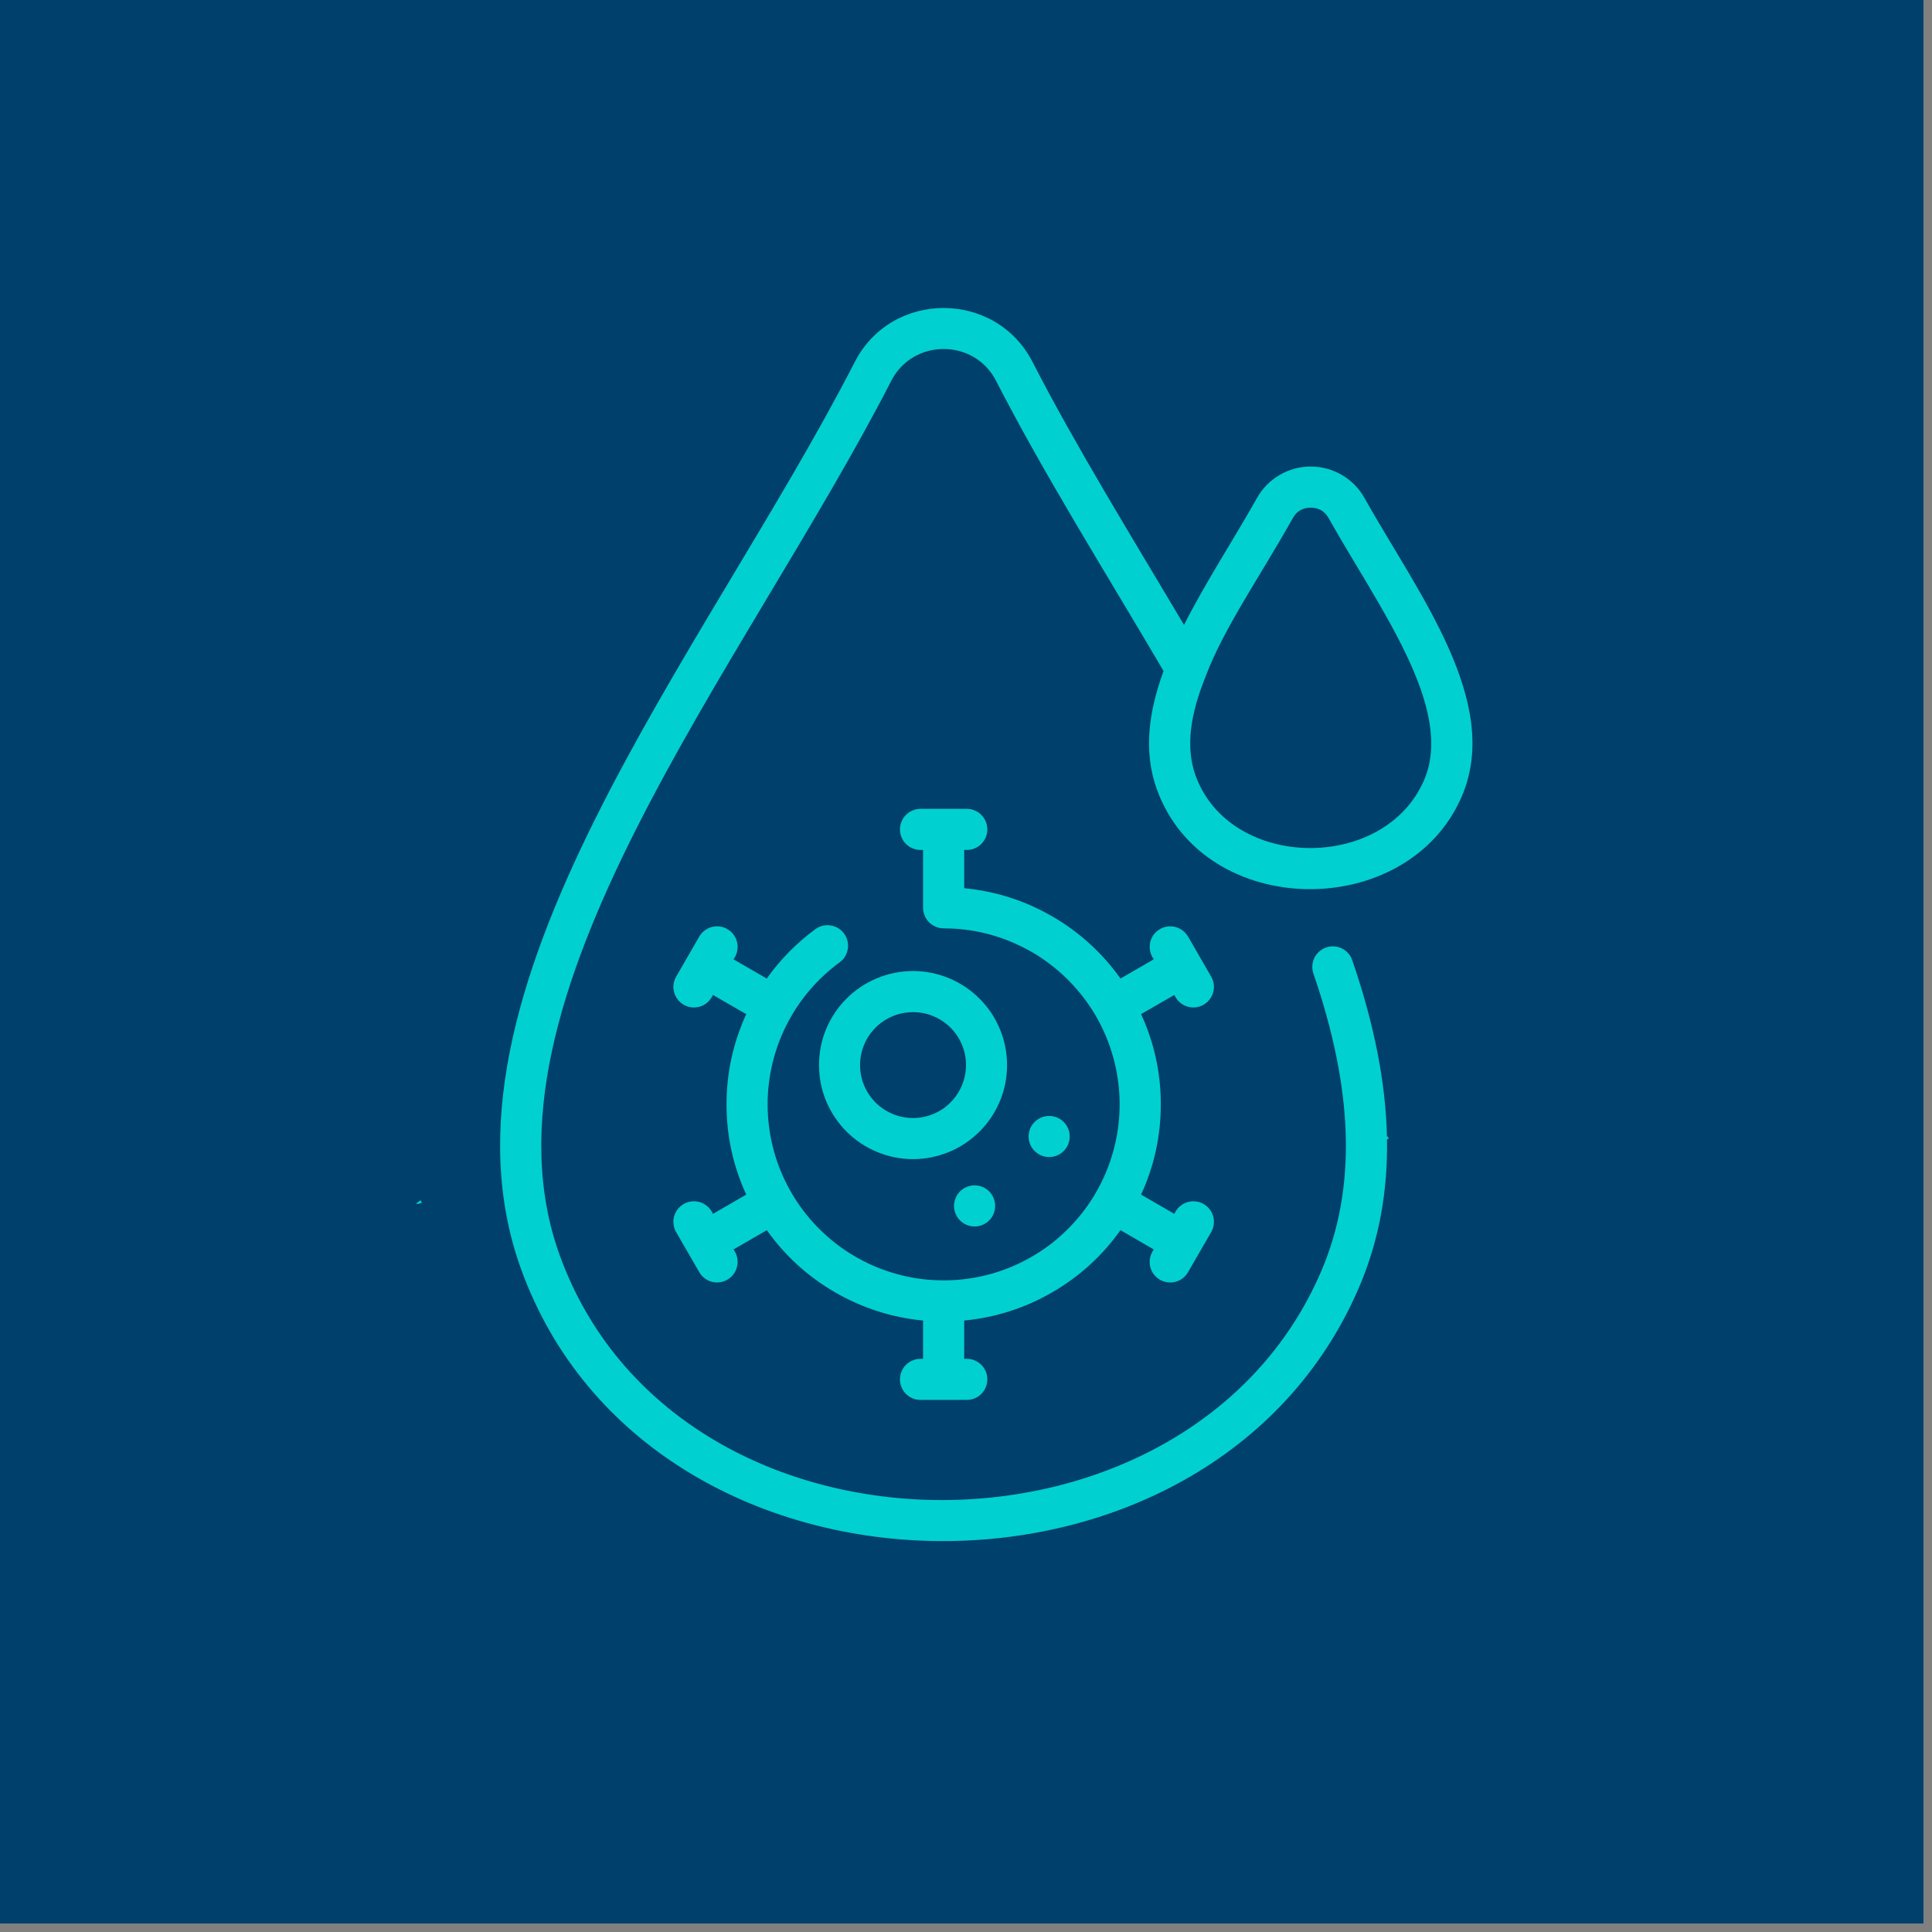
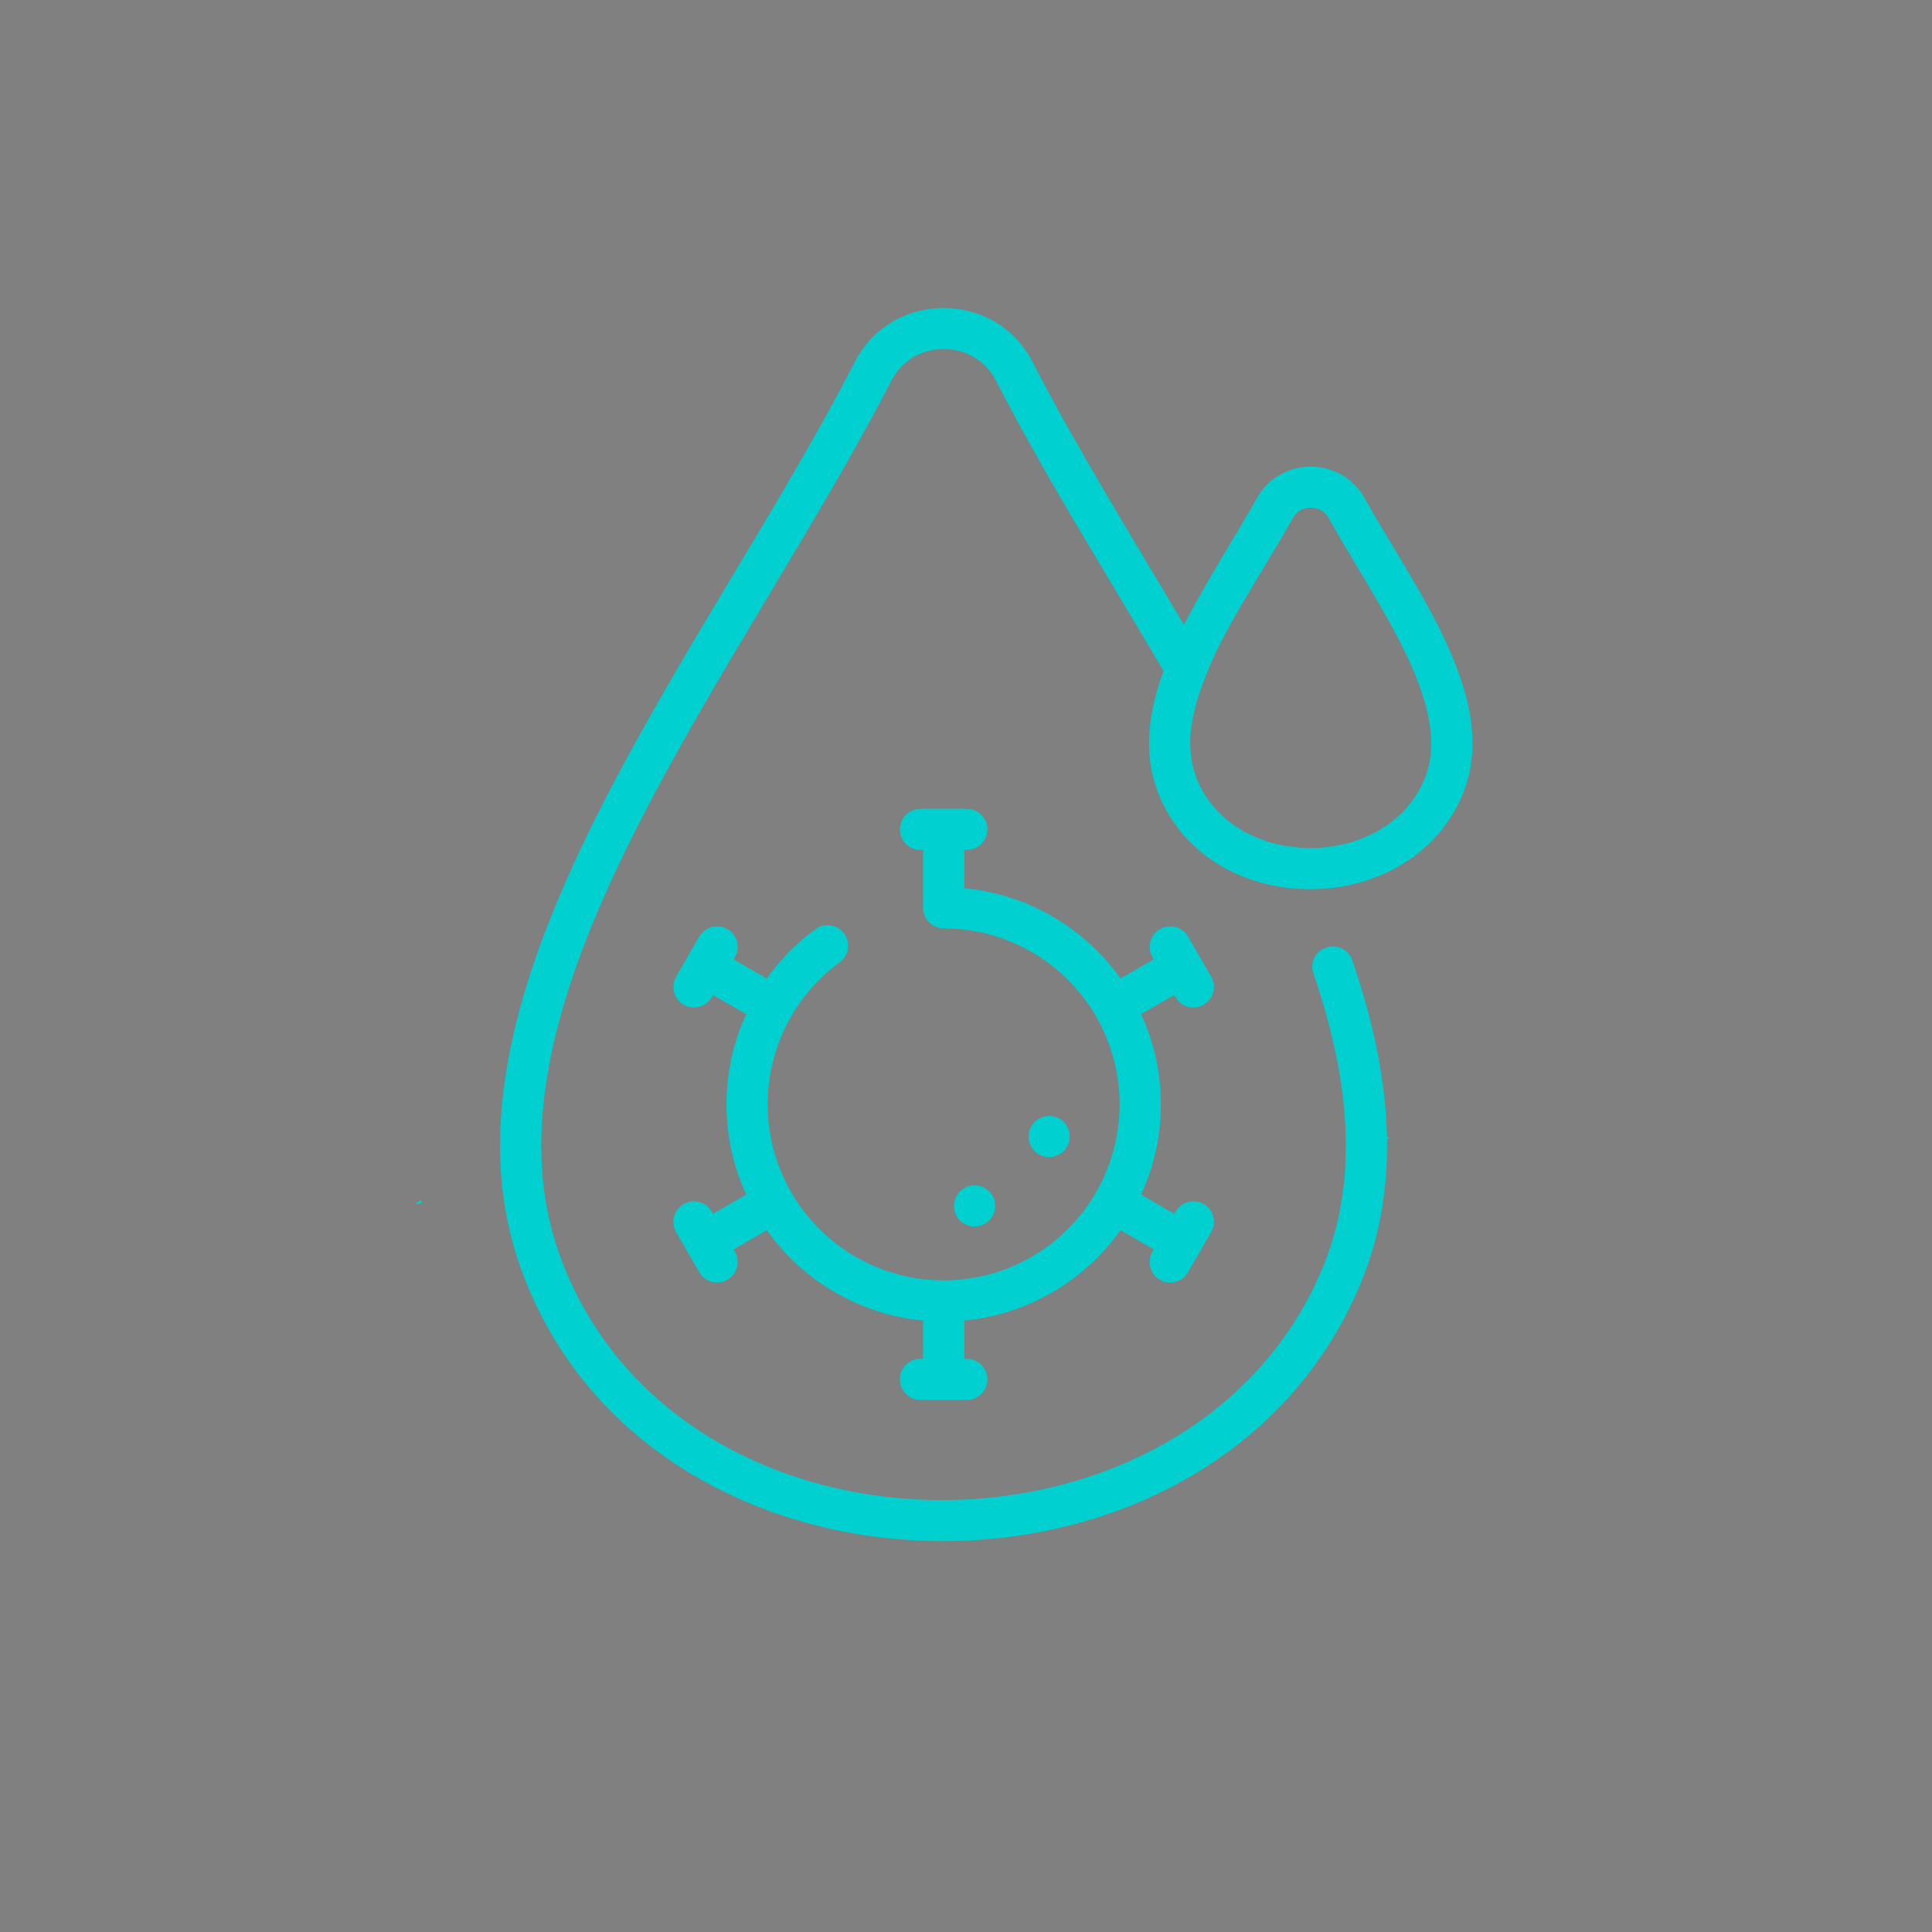
<svg xmlns="http://www.w3.org/2000/svg" width="150" zoomAndPan="magnify" viewBox="0 0 112.5 112.5" height="150" preserveAspectRatio="xMidYMid meet" version="1.0">
  <rect x="0" y="0" width="112.5" height="112.5" fill="#808080" stroke="none" />
  <defs>
    <clipPath id="de156a3181">
-       <path d="M 0 0 L 112.004 0 L 112.004 112.004 L 0 112.004 Z M 0 0 " clip-rule="nonzero" />
-     </clipPath>
+       </clipPath>
    <clipPath id="ae338074fb">
      <path d="M 33.695 77.199 L 33.871 77.199 L 33.871 77.336 L 33.695 77.336 Z M 33.695 77.199 " clip-rule="nonzero" />
    </clipPath>
    <clipPath id="ed4554d42d">
      <path d="M 33.863 77.281 C 33.527 77.43 33.824 77.207 33.824 77.207 " clip-rule="nonzero" />
    </clipPath>
    <clipPath id="81970fb853">
      <path d="M 80.531 66.137 L 80.887 66.137 L 80.887 66.418 L 80.531 66.418 Z M 80.531 66.137 " clip-rule="nonzero" />
    </clipPath>
    <clipPath id="c234572f97">
      <path d="M 80.867 66.305 C 80.195 66.605 80.789 66.156 80.789 66.156 " clip-rule="nonzero" />
    </clipPath>
    <clipPath id="f31e1cbf67">
      <path d="M 24.23 69.871 L 24.586 69.871 L 24.586 70.125 L 24.23 70.125 Z M 24.23 69.871 " clip-rule="nonzero" />
    </clipPath>
    <clipPath id="ad5186819d">
      <path d="M 24.566 70.039 C 23.895 70.262 24.492 69.891 24.492 69.891 " clip-rule="nonzero" />
    </clipPath>
    <clipPath id="65d10fcae1">
-       <path d="M 55.07 48.59 L 55.426 48.59 L 55.426 48.871 L 55.07 48.871 Z M 55.07 48.59 " clip-rule="nonzero" />
-     </clipPath>
+       </clipPath>
    <clipPath id="7f8dc91d6e">
-       <path d="M 55.402 48.758 C 54.73 49.059 55.328 48.609 55.328 48.609 " clip-rule="nonzero" />
-     </clipPath>
+       </clipPath>
  </defs>
  <g clip-path="url(#de156a3181)">
    <path fill="#ffffff" d="M 0 0 L 112.004 0 L 112.004 112.004 L 0 112.004 Z M 0 0 " fill-opacity="1" fill-rule="nonzero" />
    <path fill="#00406c" d="M 0 0 L 112.004 0 L 112.004 112.004 L 0 112.004 Z M 0 0 " fill-opacity="1" fill-rule="nonzero" />
  </g>
  <g clip-path="url(#ae338074fb)">
    <g clip-path="url(#ed4554d42d)">
      <path fill="#01d0d0" d="M 32.031 75.715 L 35.395 75.715 L 35.395 78.961 L 32.031 78.961 Z M 32.031 75.715 " fill-opacity="1" fill-rule="nonzero" />
    </g>
  </g>
  <g clip-path="url(#81970fb853)">
    <g clip-path="url(#c234572f97)">
      <path fill="#01d0d0" d="M 77.207 63.168 L 83.93 63.168 L 83.93 69.664 L 77.207 69.664 Z M 77.207 63.168 " fill-opacity="1" fill-rule="nonzero" />
    </g>
  </g>
  <g clip-path="url(#f31e1cbf67)">
    <g clip-path="url(#ad5186819d)">
      <path fill="#01d0d0" d="M 20.906 66.902 L 27.633 66.902 L 27.633 73.398 L 20.906 73.398 Z M 20.906 66.902 " fill-opacity="1" fill-rule="nonzero" />
    </g>
  </g>
  <g clip-path="url(#65d10fcae1)">
    <g clip-path="url(#7f8dc91d6e)">
      <path fill="#01d0d0" d="M 51.746 45.621 L 58.469 45.621 L 58.469 52.117 L 51.746 52.117 Z M 51.746 45.621 " fill-opacity="1" fill-rule="nonzero" />
    </g>
  </g>
  <path fill="#01d0d0" d="M 79.453 29 C 79.137 28.434 78.695 27.984 78.137 27.656 C 77.574 27.332 76.973 27.168 76.32 27.168 C 75.672 27.168 75.066 27.332 74.508 27.66 C 73.945 27.988 73.508 28.438 73.191 29.004 C 71.879 31.34 70.219 33.875 68.945 36.387 C 65.805 31.098 62.637 25.969 60.125 21.078 C 57.973 16.887 51.922 16.887 49.773 21.078 C 41.027 38.113 24.516 57.75 30.336 73.883 C 37.793 94.562 70.539 95.121 79.152 74.926 C 81.434 69.578 81.301 63.359 78.742 55.914 C 78.691 55.762 78.613 55.629 78.508 55.512 C 78.402 55.391 78.281 55.297 78.137 55.227 C 77.996 55.156 77.844 55.117 77.688 55.109 C 77.527 55.098 77.371 55.117 77.223 55.172 C 77.074 55.223 76.938 55.301 76.82 55.406 C 76.699 55.512 76.605 55.633 76.535 55.777 C 76.465 55.918 76.426 56.07 76.418 56.227 C 76.406 56.387 76.43 56.539 76.48 56.691 C 78.836 63.551 78.988 69.207 76.949 73.988 C 69.246 92.055 39.359 91.844 32.586 73.074 C 27.234 58.23 43.305 38.918 51.902 22.168 C 53.164 19.707 56.73 19.707 57.996 22.168 C 60.793 27.621 64.27 33.148 67.754 39.074 C 66.887 41.434 66.566 43.754 67.363 45.961 C 70.125 53.609 82 53.688 85.129 46.352 C 87.469 40.867 82.559 34.535 79.453 29 Z M 82.93 45.41 C 80.633 50.797 71.617 50.699 69.613 45.148 C 69.004 43.453 69.355 41.504 70.184 39.441 C 70.191 39.418 70.199 39.395 70.211 39.367 C 71.273 36.562 73.352 33.605 75.277 30.176 C 75.508 29.766 75.855 29.562 76.32 29.562 C 76.789 29.562 77.137 29.766 77.367 30.172 C 80.297 35.391 84.711 41.234 82.93 45.41 Z M 82.93 45.41 " fill-opacity="1" fill-rule="nonzero" />
  <path fill="#01d0d0" d="M 68.453 58.066 C 68.531 58.207 68.637 58.32 68.762 58.418 C 68.887 58.516 69.027 58.582 69.18 58.625 C 69.332 58.664 69.488 58.676 69.645 58.656 C 69.801 58.633 69.949 58.586 70.086 58.504 C 70.223 58.426 70.34 58.324 70.438 58.195 C 70.535 58.07 70.602 57.934 70.645 57.777 C 70.688 57.625 70.695 57.469 70.676 57.312 C 70.656 57.156 70.605 57.008 70.527 56.871 L 69.18 54.535 C 69.098 54.398 68.996 54.281 68.871 54.188 C 68.742 54.09 68.605 54.02 68.453 53.98 C 68.297 53.938 68.145 53.93 67.984 53.949 C 67.828 53.969 67.68 54.02 67.543 54.102 C 67.406 54.18 67.289 54.281 67.191 54.406 C 67.098 54.535 67.027 54.672 66.984 54.824 C 66.945 54.98 66.934 55.133 66.957 55.293 C 66.977 55.449 67.027 55.598 67.105 55.734 L 67.18 55.863 L 65.246 56.98 C 64.184 55.484 62.855 54.277 61.27 53.359 C 59.68 52.441 57.973 51.895 56.145 51.719 L 56.145 49.492 L 56.297 49.492 C 56.453 49.492 56.609 49.461 56.754 49.402 C 56.902 49.34 57.031 49.254 57.141 49.145 C 57.254 49.031 57.34 48.902 57.402 48.754 C 57.461 48.609 57.492 48.453 57.492 48.297 C 57.492 48.137 57.461 47.984 57.402 47.84 C 57.34 47.691 57.254 47.562 57.141 47.449 C 57.031 47.336 56.902 47.25 56.754 47.191 C 56.609 47.129 56.453 47.098 56.297 47.098 L 53.602 47.098 C 53.441 47.098 53.289 47.129 53.145 47.191 C 52.996 47.25 52.867 47.336 52.754 47.449 C 52.641 47.562 52.555 47.691 52.496 47.84 C 52.434 47.984 52.402 48.137 52.402 48.297 C 52.402 48.453 52.434 48.609 52.496 48.754 C 52.555 48.902 52.641 49.031 52.754 49.145 C 52.867 49.254 52.996 49.34 53.145 49.402 C 53.289 49.461 53.441 49.492 53.602 49.492 L 53.75 49.492 L 53.75 52.859 C 53.75 53.02 53.781 53.172 53.844 53.32 C 53.902 53.465 53.988 53.594 54.102 53.707 C 54.215 53.82 54.344 53.906 54.492 53.965 C 54.637 54.027 54.789 54.059 54.949 54.059 C 55.352 54.059 55.754 54.082 56.152 54.129 C 56.551 54.176 56.949 54.246 57.34 54.34 C 57.73 54.434 58.117 54.551 58.492 54.691 C 58.871 54.832 59.238 54.992 59.598 55.176 C 59.957 55.355 60.305 55.559 60.641 55.785 C 60.973 56.008 61.293 56.25 61.602 56.512 C 61.906 56.773 62.195 57.051 62.469 57.348 C 62.742 57.645 63 57.953 63.234 58.277 C 63.473 58.605 63.688 58.941 63.887 59.293 C 64.082 59.645 64.258 60.008 64.414 60.379 C 64.566 60.75 64.699 61.133 64.809 61.52 C 64.918 61.906 65.004 62.297 65.066 62.695 C 65.133 63.094 65.172 63.492 65.188 63.895 C 65.203 64.297 65.195 64.699 65.164 65.102 C 65.133 65.504 65.078 65.902 65 66.297 C 64.922 66.691 64.82 67.082 64.695 67.465 C 64.574 67.848 64.426 68.223 64.258 68.586 C 64.09 68.953 63.902 69.309 63.691 69.652 C 63.48 69.996 63.254 70.324 63.004 70.641 C 62.754 70.957 62.488 71.258 62.203 71.543 C 61.918 71.828 61.617 72.098 61.305 72.348 C 60.988 72.598 60.656 72.828 60.312 73.039 C 59.973 73.25 59.617 73.438 59.25 73.609 C 58.887 73.777 58.512 73.926 58.129 74.051 C 57.746 74.176 57.359 74.277 56.965 74.355 C 56.566 74.434 56.172 74.492 55.77 74.523 C 55.367 74.555 54.965 74.562 54.562 74.547 C 54.16 74.535 53.762 74.496 53.363 74.434 C 52.965 74.371 52.57 74.285 52.184 74.176 C 51.797 74.066 51.418 73.938 51.043 73.785 C 50.672 73.629 50.309 73.457 49.957 73.258 C 49.605 73.062 49.266 72.848 48.941 72.613 C 48.613 72.375 48.305 72.121 48.008 71.848 C 47.711 71.574 47.43 71.285 47.168 70.98 C 46.906 70.676 46.664 70.355 46.438 70.02 C 46.215 69.688 46.012 69.34 45.828 68.984 C 45.645 68.625 45.48 68.258 45.34 67.879 C 45.199 67.5 45.082 67.117 44.988 66.727 C 44.891 66.336 44.82 65.938 44.773 65.539 C 44.723 65.141 44.699 64.738 44.699 64.336 C 44.695 63.934 44.719 63.531 44.766 63.133 C 44.812 62.73 44.883 62.336 44.973 61.945 C 45.066 61.551 45.184 61.168 45.32 60.789 C 45.457 60.41 45.617 60.043 45.801 59.684 C 45.98 59.324 46.184 58.977 46.406 58.641 C 46.629 58.305 46.871 57.984 47.133 57.676 C 47.391 57.367 47.668 57.078 47.965 56.805 C 48.258 56.531 48.57 56.273 48.895 56.035 C 49.023 55.941 49.129 55.828 49.211 55.691 C 49.293 55.555 49.344 55.41 49.367 55.254 C 49.395 55.098 49.387 54.941 49.348 54.785 C 49.312 54.633 49.246 54.492 49.152 54.363 C 49.059 54.234 48.941 54.129 48.809 54.047 C 48.672 53.965 48.523 53.914 48.367 53.887 C 48.211 53.863 48.055 53.871 47.902 53.906 C 47.746 53.945 47.605 54.012 47.48 54.105 C 46.383 54.91 45.438 55.871 44.648 56.98 L 42.715 55.863 L 42.793 55.734 C 42.871 55.598 42.922 55.449 42.941 55.293 C 42.961 55.133 42.953 54.98 42.91 54.824 C 42.871 54.672 42.801 54.535 42.703 54.406 C 42.609 54.281 42.492 54.18 42.352 54.102 C 42.215 54.02 42.07 53.969 41.91 53.949 C 41.754 53.93 41.598 53.938 41.445 53.98 C 41.293 54.02 41.152 54.09 41.027 54.188 C 40.902 54.281 40.797 54.398 40.719 54.535 L 39.371 56.871 C 39.293 57.008 39.242 57.156 39.223 57.312 C 39.199 57.469 39.211 57.625 39.254 57.777 C 39.293 57.934 39.363 58.07 39.461 58.195 C 39.555 58.324 39.672 58.426 39.809 58.504 C 39.945 58.586 40.094 58.633 40.25 58.656 C 40.41 58.676 40.562 58.664 40.719 58.625 C 40.871 58.582 41.012 58.516 41.137 58.418 C 41.262 58.32 41.363 58.207 41.445 58.066 L 41.52 57.938 L 43.453 59.055 C 42.688 60.723 42.305 62.473 42.305 64.309 C 42.305 66.145 42.688 67.895 43.453 69.562 L 41.52 70.68 L 41.445 70.551 C 41.363 70.41 41.262 70.293 41.137 70.199 C 41.012 70.102 40.871 70.031 40.719 69.992 C 40.562 69.949 40.41 69.941 40.25 69.961 C 40.094 69.98 39.945 70.031 39.809 70.109 C 39.672 70.191 39.555 70.293 39.457 70.418 C 39.363 70.543 39.293 70.684 39.25 70.836 C 39.211 70.992 39.199 71.145 39.223 71.305 C 39.242 71.461 39.293 71.609 39.371 71.746 L 40.719 74.078 C 40.797 74.219 40.902 74.336 41.027 74.43 C 41.152 74.527 41.293 74.598 41.445 74.637 C 41.598 74.68 41.754 74.688 41.91 74.668 C 42.07 74.645 42.215 74.598 42.352 74.516 C 42.492 74.438 42.609 74.336 42.703 74.211 C 42.801 74.082 42.871 73.945 42.91 73.789 C 42.953 73.637 42.961 73.484 42.941 73.324 C 42.922 73.168 42.871 73.02 42.793 72.883 L 42.715 72.754 L 44.652 71.633 C 45.715 73.129 47.043 74.336 48.629 75.254 C 50.219 76.172 51.926 76.719 53.75 76.895 L 53.75 79.125 L 53.602 79.125 C 53.441 79.125 53.289 79.152 53.145 79.215 C 52.996 79.277 52.867 79.363 52.754 79.473 C 52.641 79.586 52.555 79.715 52.496 79.863 C 52.434 80.008 52.402 80.16 52.402 80.32 C 52.402 80.48 52.434 80.633 52.496 80.777 C 52.555 80.926 52.641 81.055 52.754 81.168 C 52.867 81.277 52.996 81.367 53.145 81.426 C 53.289 81.488 53.441 81.516 53.602 81.516 L 56.297 81.516 C 56.453 81.516 56.609 81.488 56.754 81.426 C 56.902 81.367 57.031 81.277 57.141 81.168 C 57.254 81.055 57.34 80.926 57.402 80.777 C 57.461 80.633 57.492 80.48 57.492 80.32 C 57.492 80.16 57.461 80.008 57.402 79.863 C 57.34 79.715 57.254 79.586 57.141 79.473 C 57.031 79.363 56.902 79.277 56.754 79.215 C 56.609 79.152 56.453 79.125 56.297 79.125 L 56.145 79.125 L 56.145 76.895 C 57.973 76.719 59.68 76.172 61.266 75.254 C 62.855 74.336 64.18 73.129 65.246 71.633 L 67.18 72.754 L 67.105 72.883 C 67.027 73.02 66.977 73.168 66.953 73.324 C 66.934 73.484 66.945 73.637 66.984 73.793 C 67.027 73.945 67.094 74.086 67.191 74.211 C 67.289 74.336 67.406 74.441 67.543 74.52 C 67.68 74.598 67.828 74.648 67.984 74.668 C 68.141 74.691 68.297 74.68 68.453 74.637 C 68.605 74.598 68.746 74.527 68.871 74.434 C 68.996 74.336 69.098 74.219 69.18 74.078 L 70.527 71.746 C 70.605 71.609 70.656 71.461 70.676 71.305 C 70.695 71.145 70.688 70.992 70.645 70.836 C 70.605 70.684 70.535 70.543 70.438 70.418 C 70.344 70.293 70.227 70.191 70.086 70.109 C 69.949 70.031 69.805 69.98 69.645 69.961 C 69.488 69.941 69.332 69.949 69.18 69.992 C 69.027 70.031 68.887 70.102 68.762 70.199 C 68.633 70.293 68.531 70.41 68.453 70.551 L 68.379 70.68 L 66.445 69.562 C 67.211 67.895 67.594 66.145 67.594 64.309 C 67.594 62.473 67.211 60.719 66.445 59.051 L 68.379 57.938 Z M 68.453 58.066 " fill-opacity="1" fill-rule="nonzero" />
-   <path fill="#01d0d0" d="M 53.168 56.543 C 52.805 56.543 52.449 56.578 52.098 56.648 C 51.746 56.719 51.402 56.82 51.07 56.961 C 50.738 57.098 50.422 57.266 50.125 57.465 C 49.824 57.664 49.547 57.891 49.293 58.148 C 49.039 58.402 48.812 58.676 48.613 58.977 C 48.414 59.277 48.242 59.59 48.105 59.922 C 47.969 60.254 47.863 60.598 47.793 60.949 C 47.727 61.305 47.691 61.66 47.691 62.02 C 47.691 62.379 47.727 62.734 47.793 63.086 C 47.863 63.441 47.969 63.781 48.105 64.113 C 48.242 64.445 48.414 64.762 48.613 65.062 C 48.812 65.359 49.039 65.637 49.293 65.891 C 49.547 66.145 49.824 66.371 50.125 66.574 C 50.422 66.773 50.738 66.941 51.07 67.078 C 51.402 67.215 51.746 67.32 52.098 67.391 C 52.449 67.461 52.805 67.496 53.168 67.496 C 53.527 67.496 53.883 67.461 54.234 67.391 C 54.586 67.32 54.93 67.215 55.262 67.078 C 55.594 66.941 55.91 66.773 56.207 66.574 C 56.508 66.371 56.785 66.145 57.039 65.891 C 57.293 65.637 57.52 65.359 57.719 65.062 C 57.918 64.762 58.09 64.445 58.227 64.113 C 58.363 63.781 58.469 63.441 58.539 63.086 C 58.605 62.734 58.641 62.379 58.641 62.02 C 58.641 61.66 58.605 61.305 58.535 60.949 C 58.465 60.598 58.363 60.258 58.223 59.926 C 58.086 59.594 57.918 59.277 57.719 58.977 C 57.52 58.68 57.289 58.402 57.035 58.148 C 56.781 57.895 56.508 57.668 56.207 57.469 C 55.91 57.27 55.594 57.098 55.262 56.961 C 54.93 56.824 54.586 56.719 54.234 56.648 C 53.883 56.578 53.527 56.543 53.168 56.543 Z M 53.168 65.102 C 52.758 65.102 52.363 65.023 51.984 64.867 C 51.609 64.711 51.273 64.488 50.984 64.199 C 50.695 63.91 50.473 63.578 50.316 63.199 C 50.16 62.82 50.082 62.43 50.082 62.02 C 50.082 61.609 50.16 61.219 50.316 60.84 C 50.473 60.461 50.695 60.129 50.984 59.84 C 51.273 59.551 51.609 59.328 51.984 59.172 C 52.363 59.016 52.758 58.938 53.168 58.938 C 53.574 58.938 53.969 59.016 54.348 59.172 C 54.723 59.328 55.059 59.551 55.348 59.84 C 55.637 60.129 55.859 60.461 56.016 60.84 C 56.172 61.219 56.25 61.609 56.25 62.02 C 56.25 62.426 56.168 62.82 56.012 63.199 C 55.855 63.574 55.633 63.91 55.344 64.199 C 55.055 64.488 54.723 64.711 54.344 64.867 C 53.969 65.023 53.574 65.102 53.168 65.102 Z M 53.168 65.102 " fill-opacity="1" fill-rule="nonzero" />
  <path fill="#01d0d0" d="M 57.949 70.223 C 57.949 70.379 57.918 70.531 57.855 70.68 C 57.797 70.824 57.711 70.957 57.598 71.066 C 57.484 71.18 57.355 71.266 57.207 71.328 C 57.062 71.387 56.91 71.418 56.75 71.418 C 56.59 71.418 56.438 71.387 56.293 71.328 C 56.145 71.266 56.016 71.18 55.902 71.066 C 55.789 70.957 55.703 70.824 55.645 70.68 C 55.582 70.531 55.551 70.379 55.551 70.223 C 55.551 70.062 55.582 69.91 55.645 69.762 C 55.703 69.617 55.789 69.484 55.902 69.375 C 56.016 69.262 56.145 69.176 56.293 69.113 C 56.438 69.055 56.59 69.023 56.75 69.023 C 56.91 69.023 57.062 69.055 57.207 69.113 C 57.355 69.176 57.484 69.262 57.598 69.375 C 57.711 69.484 57.797 69.617 57.855 69.762 C 57.918 69.91 57.949 70.062 57.949 70.223 Z M 57.949 70.223 " fill-opacity="1" fill-rule="nonzero" />
  <path fill="#01d0d0" d="M 62.289 66.18 C 62.289 66.336 62.262 66.488 62.199 66.637 C 62.137 66.781 62.051 66.914 61.938 67.023 C 61.828 67.137 61.699 67.223 61.551 67.285 C 61.402 67.344 61.25 67.375 61.094 67.375 C 60.934 67.375 60.781 67.344 60.633 67.285 C 60.488 67.223 60.359 67.137 60.246 67.023 C 60.133 66.914 60.047 66.781 59.984 66.637 C 59.926 66.488 59.895 66.336 59.895 66.18 C 59.895 66.02 59.926 65.867 59.984 65.719 C 60.047 65.574 60.133 65.441 60.246 65.332 C 60.359 65.219 60.488 65.133 60.633 65.07 C 60.781 65.012 60.934 64.98 61.094 64.98 C 61.25 64.98 61.402 65.012 61.551 65.07 C 61.699 65.133 61.828 65.219 61.938 65.332 C 62.051 65.441 62.137 65.574 62.199 65.719 C 62.262 65.867 62.289 66.02 62.289 66.18 Z M 62.289 66.18 " fill-opacity="1" fill-rule="nonzero" />
</svg>